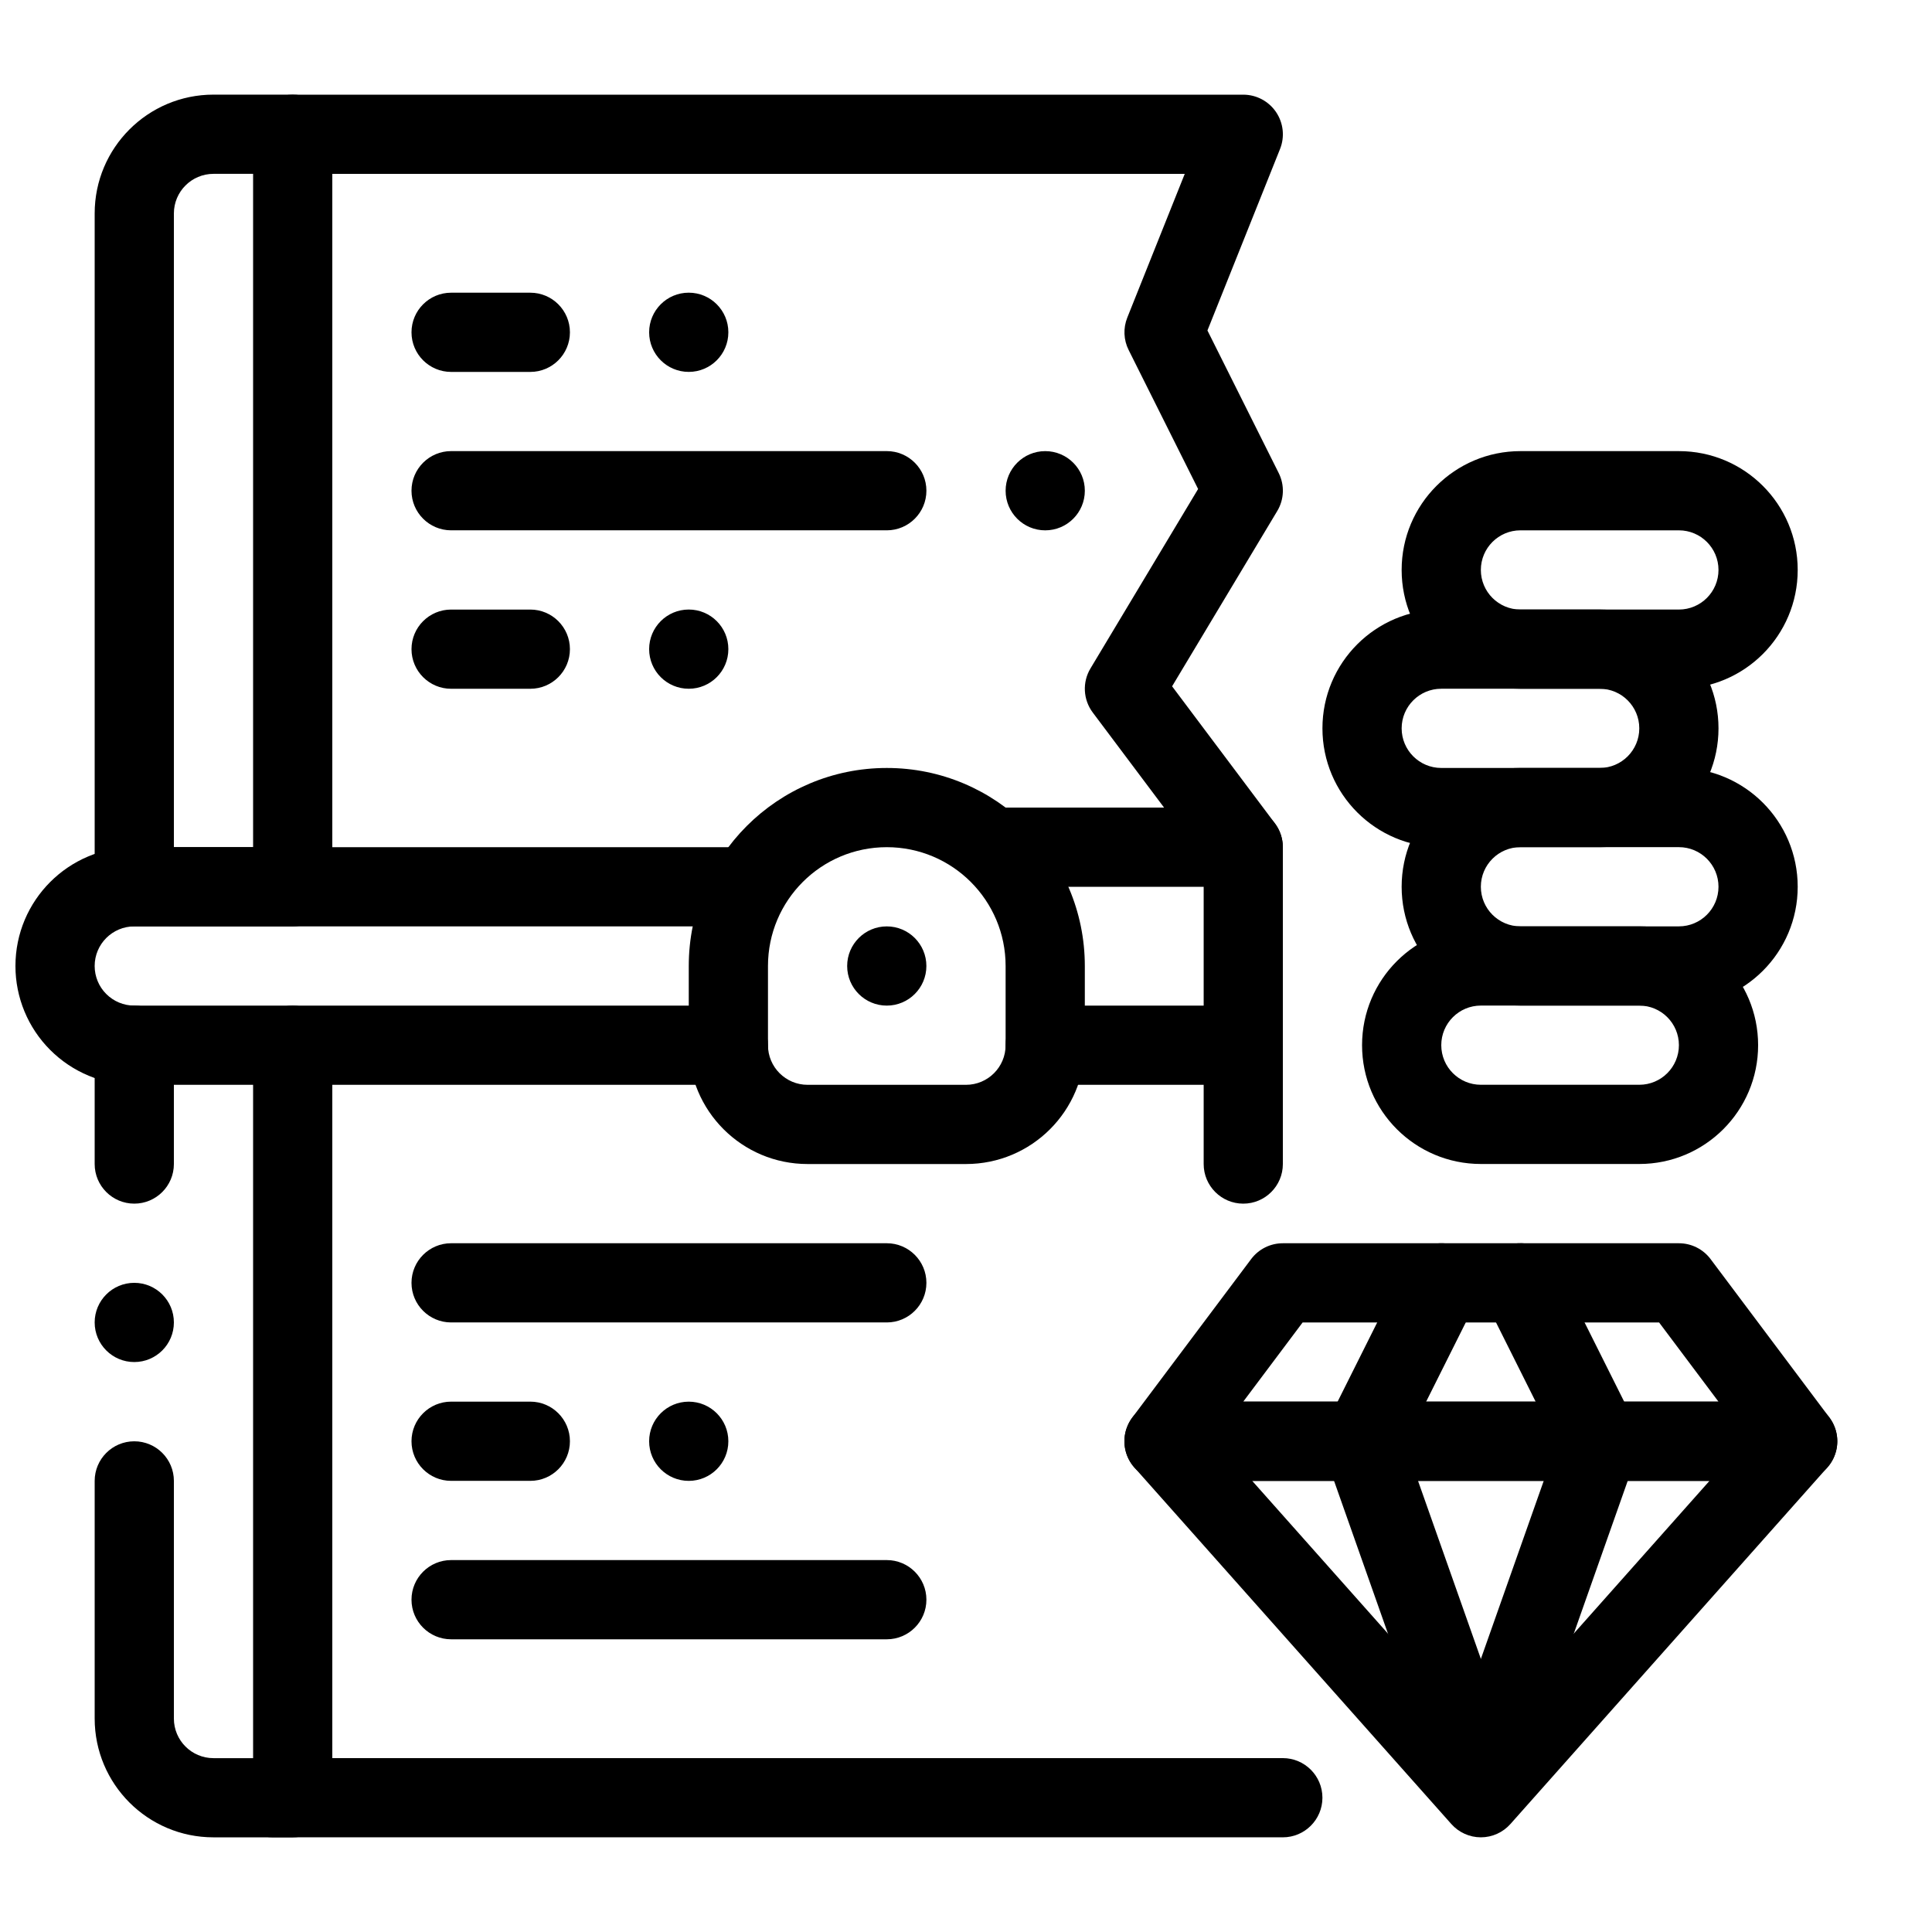
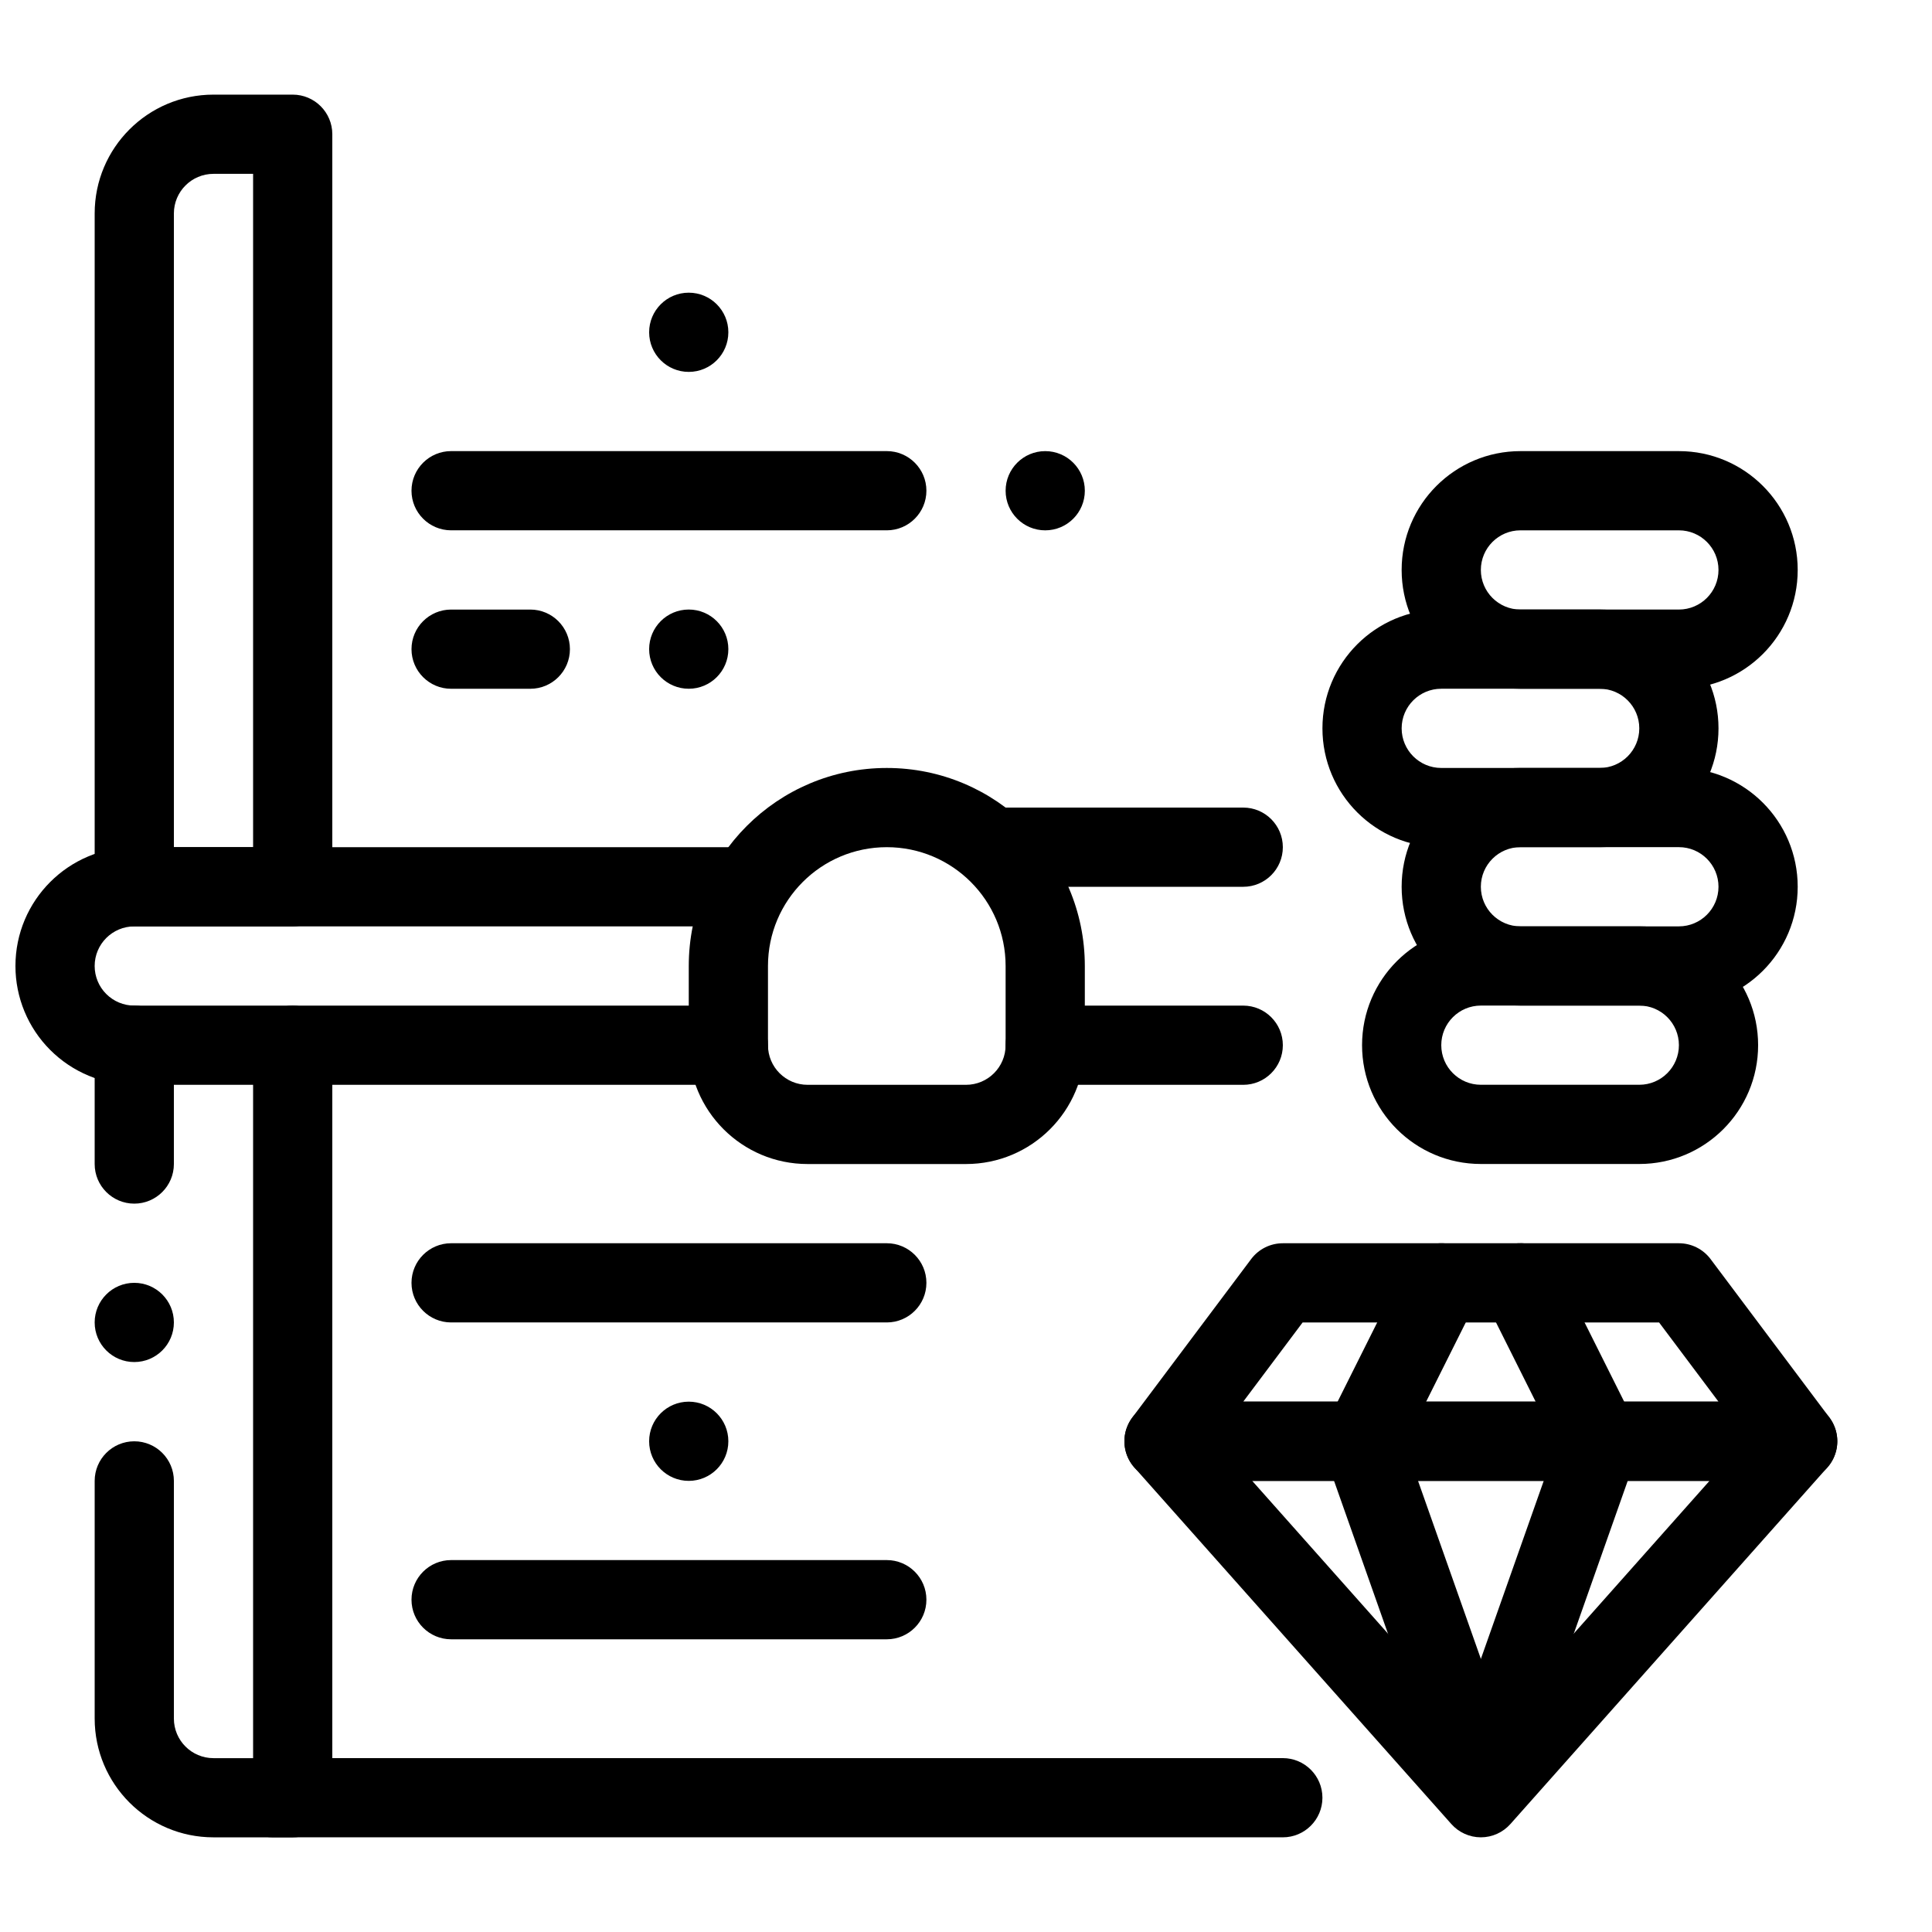
<svg xmlns="http://www.w3.org/2000/svg" width="800px" height="800px" version="1.1" viewBox="144 144 512 512">
  <defs>
    <clipPath id="a">
-       <path d="m148.09 368h204.91v64h-204.91z" />
+       <path d="m148.09 368h204.91v64h-204.91" />
    </clipPath>
  </defs>
  <path d="m379.01 347.52c-2.613 0 2.613 0 0 0 28.977 0 52.48 23.5 52.48 52.48v20.992c0 17.391-14.098 31.488-31.488 31.488h-41.984c-17.395 0-31.488-14.098-31.488-31.488v-20.992c0-28.98 23.5-52.48 52.48-52.48zm0 20.992c-1.891 0 1.887 0 0 0 17.391 0 31.488 14.094 31.488 31.488v20.992c0 5.793-4.703 10.496-10.496 10.496h-41.984c-5.797 0-10.496-4.703-10.496-10.496v-20.992c0-17.395 14.094-31.488 31.488-31.488z" fill-rule="evenodd" />
  <g clip-path="url(#a)">
    <path d="m342.27 368.51h-162.69c-17.391 0-31.488 14.094-31.488 31.488 0 8.352 3.316 16.363 9.227 22.262 5.898 5.906 13.906 9.227 22.262 9.227h157.44c5.793 0 10.496-4.703 10.496-10.496 0-5.797-4.703-10.496-10.496-10.496h-157.44c-2.781 0-5.457-1.105-7.422-3.078-1.973-1.961-3.074-4.637-3.074-7.418v0c0-5.797 4.703-10.496 10.496-10.496h162.69c5.793 0 10.496-4.703 10.496-10.496 0-5.797-4.703-10.496-10.496-10.496z" fill-rule="evenodd" />
  </g>
-   <path d="m389.5 400c0 5.797-4.699 10.496-10.496 10.496-5.797 0-10.496-4.699-10.496-10.496s4.699-10.496 10.496-10.496c5.797 0 10.496 4.699 10.496 10.496" fill-rule="evenodd" />
  <path d="m316.03 232.06c0 5.797 4.699 10.496 10.496 10.496s10.496-4.699 10.496-10.496-4.699-10.496-10.496-10.496-10.496 4.699-10.496 10.496" fill-rule="evenodd" />
  <path d="m316.03 316.03c0 5.797 4.699 10.496 10.496 10.496s10.496-4.699 10.496-10.496-4.699-10.496-10.496-10.496-10.496 4.699-10.496 10.496" fill-rule="evenodd" />
  <path d="m337.02 525.95c0 5.797-4.699 10.496-10.496 10.496s-10.496-4.699-10.496-10.496 4.699-10.496 10.496-10.496 10.496 4.699 10.496 10.496" fill-rule="evenodd" />
  <path d="m190.08 494.46c0 5.797-4.699 10.496-10.496 10.496s-10.496-4.699-10.496-10.496c0-5.797 4.699-10.496 10.496-10.496s10.496 4.699 10.496 10.496" fill-rule="evenodd" />
  <path d="m410.5 274.05c0 5.797 4.699 10.496 10.496 10.496 5.797 0 10.496-4.699 10.496-10.496s-4.699-10.496-10.496-10.496c-5.797 0-10.496 4.699-10.496 10.496" fill-rule="evenodd" />
  <path d="m169.09 536.45v62.977c0 17.395 14.098 31.488 31.488 31.488h20.992c5.793 0 10.496-4.699 10.496-10.496v-199.42c0-5.797-4.703-10.496-10.496-10.496-5.793 0-10.496 4.699-10.496 10.496v188.93h-10.496c-5.793 0-10.496-4.699-10.496-10.496v-62.977c0-5.793-4.703-10.496-10.496-10.496s-10.496 4.703-10.496 10.496z" fill-rule="evenodd" />
  <path d="m221.57 389.5c5.793 0 10.496-4.703 10.496-10.496v-199.43c0-5.793-4.703-10.496-10.496-10.496h-20.992c-17.391 0-31.488 14.098-31.488 31.488v178.43c0 5.793 4.703 10.496 10.496 10.496zm-10.496-20.992h-20.992v-167.94c0-5.793 4.703-10.496 10.496-10.496h10.496z" fill-rule="evenodd" />
  <path d="m216.31 630.91h267.65c5.793 0 10.496-4.699 10.496-10.496 0-5.793-4.703-10.496-10.496-10.496h-267.65c-5.793 0-10.496 4.703-10.496 10.496 0 5.797 4.703 10.496 10.496 10.496z" fill-rule="evenodd" />
-   <path d="m221.57 190.08h236.4s-15.227 38.09-15.227 38.09c-1.113 2.781-0.988 5.91 0.359 8.586l18.41 36.832s-28.52 47.547-28.52 47.547c-2.203 3.652-1.957 8.281 0.598 11.691l29.395 39.18v80.477c0 5.793 4.699 10.496 10.492 10.496 5.793 0 10.492-4.703 10.492-10.496v-83.969c0-2.269-0.73-4.484-2.09-6.301l-27.262-36.336 27.855-46.434c1.855-3.074 2.004-6.875 0.395-10.086l-18.883-37.777 19.242-48.102c1.293-3.234 0.891-6.898-1.059-9.781-1.953-2.879-5.203-4.609-8.691-4.609h-251.91c-5.789 0-10.492 4.703-10.492 10.496s4.703 10.496 10.492 10.496z" fill-rule="evenodd" />
  <path d="m263.55 494.46h115.46c5.789 0 10.496-4.699 10.496-10.496 0-5.793-4.707-10.492-10.496-10.492h-115.46c-5.789 0-10.5 4.699-10.5 10.492 0 5.797 4.711 10.496 10.5 10.496z" fill-rule="evenodd" />
  <path d="m263.55 578.43h115.46c5.789 0 10.496-4.699 10.496-10.496 0-5.793-4.707-10.496-10.496-10.496h-115.46c-5.789 0-10.5 4.703-10.5 10.496 0 5.797 4.711 10.496 10.5 10.496z" fill-rule="evenodd" />
  <path d="m263.55 284.54h115.46c5.789 0 10.496-4.703 10.496-10.496s-4.707-10.496-10.496-10.496h-115.46c-5.789 0-10.5 4.703-10.5 10.496s4.711 10.496 10.5 10.496z" fill-rule="evenodd" />
-   <path d="m284.54 221.57h-20.992c-5.793 0-10.496 4.703-10.496 10.496s4.703 10.496 10.496 10.496h20.992c5.793 0 10.496-4.703 10.496-10.496s-4.703-10.496-10.496-10.496z" fill-rule="evenodd" />
  <path d="m284.54 305.54h-20.992c-5.793 0-10.496 4.703-10.496 10.496s4.703 10.496 10.496 10.496h20.992c5.793 0 10.496-4.703 10.496-10.496s-4.703-10.496-10.496-10.496z" fill-rule="evenodd" />
-   <path d="m284.54 515.45h-20.992c-5.793 0-10.496 4.703-10.496 10.496 0 5.797 4.703 10.496 10.496 10.496h20.992c5.793 0 10.496-4.699 10.496-10.496 0-5.793-4.703-10.496-10.496-10.496z" fill-rule="evenodd" />
  <path d="m190.08 452.48v-31.488c0-5.797-4.703-10.496-10.496-10.496-5.793 0-10.496 4.699-10.496 10.496v31.488c0 5.793 4.703 10.496 10.496 10.496 5.793 0 10.496-4.703 10.496-10.496z" fill-rule="evenodd" />
  <path d="m597.32 477.67c-1.984-2.644-5.09-4.195-8.398-4.195h-104.96c-3.305 0-6.41 1.551-8.395 4.195l-31.488 41.984c-2.383 3.191-2.769 7.434-0.988 11 1.773 3.547 5.406 5.793 9.387 5.793h167.93c3.981 0 7.609-2.246 9.383-5.793 1.785-3.566 1.398-7.809-0.984-11zm-13.645 16.793 15.742 20.992h-125.95l15.742-20.992z" fill-rule="evenodd" />
  <path d="m628.25 532.91c2.75-3.078 3.434-7.504 1.734-11.258-1.691-3.777-5.438-6.207-9.574-6.207h-167.93c-4.137 0-7.883 2.43-9.574 6.207-1.699 3.754-1.02 8.18 1.73 11.258l83.969 94.461c1.984 2.242 4.84 3.539 7.84 3.539 3.004 0 5.859-1.297 7.844-3.539zm-31.215 3.535-60.594 68.176s-60.594-68.176-60.594-68.176z" fill-rule="evenodd" />
  <path d="m516.57 479.27-20.992 41.984c-1.281 2.551-1.457 5.508-0.512 8.191l31.488 89.215c1.93 5.465 7.922 8.328 13.391 6.406 5.457-1.934 8.336-7.93 6.402-13.395l-30.008-85.016 19-37.988c2.59-5.191 0.492-11.5-4.691-14.086-5.176-2.59-11.496-0.492-14.078 4.688z" fill-rule="evenodd" />
  <path d="m537.56 488.66 19 37.988s-30.008 85.016-30.008 85.016c-1.934 5.465 0.941 11.461 6.402 13.395 5.469 1.922 11.461-0.941 13.391-6.406l31.488-89.215c0.945-2.684 0.766-5.641-0.512-8.191l-20.992-41.984c-2.582-5.18-8.902-7.277-14.078-4.688-5.184 2.586-7.281 8.895-4.691 14.086z" fill-rule="evenodd" />
  <path d="m609.92 420.98c0-17.395-14.102-31.484-31.488-31.484h-41.984c-17.391 0-31.488 14.09-31.488 31.484v0c0 17.398 14.098 31.488 31.488 31.488h41.984c17.387 0 31.488-14.09 31.488-31.488zm-20.992 0c0 5.797-4.703 10.496-10.496 10.496h-41.984c-5.793 0-10.496-4.699-10.496-10.496v0c0-5.793 4.703-10.492 10.496-10.492h41.984c5.793 0 10.496 4.699 10.496 10.492z" fill-rule="evenodd" />
  <path d="m620.41 379c0-17.398-14.102-31.488-31.488-31.488h-41.984c-17.391 0-31.488 14.09-31.488 31.488v0c0 17.395 14.098 31.484 31.488 31.484h41.984c17.387 0 31.488-14.09 31.488-31.484zm-20.992 0c0 5.793-4.703 10.496-10.496 10.496h-41.984c-5.793 0-10.496-4.703-10.496-10.496v0c0-5.797 4.703-10.496 10.496-10.496h41.984c5.793 0 10.496 4.699 10.496 10.496z" fill-rule="evenodd" />
  <path d="m620.41 295.04c0-17.398-14.102-31.488-31.488-31.488h-41.984c-17.391 0-31.488 14.09-31.488 31.488v0c0 17.395 14.098 31.488 31.488 31.488h41.984c17.387 0 31.488-14.094 31.488-31.488zm-20.992 0c0 5.793-4.703 10.496-10.496 10.496h-41.984c-5.793 0-10.496-4.703-10.496-10.496v0c0-5.797 4.703-10.496 10.496-10.496h41.984c5.793 0 10.496 4.699 10.496 10.496z" fill-rule="evenodd" />
  <path d="m599.42 337.02c0-17.398-14.102-31.488-31.488-31.488h-41.984c-17.391 0-31.488 14.09-31.488 31.488v0c0 17.395 14.098 31.488 31.488 31.488h41.984c17.387 0 31.488-14.094 31.488-31.488zm-20.992 0c0 5.793-4.703 10.496-10.496 10.496h-41.984c-5.793 0-10.496-4.703-10.496-10.496v0c0-5.797 4.703-10.496 10.496-10.496h41.984c5.793 0 10.496 4.699 10.496 10.496z" fill-rule="evenodd" />
  <path d="m408.68 379.01h64.793c5.793 0 10.492-4.703 10.492-10.496 0-5.797-4.699-10.496-10.492-10.496h-64.793c-5.793 0-10.496 4.699-10.496 10.496 0 5.793 4.703 10.496 10.496 10.496z" fill-rule="evenodd" />
  <path d="m420.99 431.49h52.48c5.789 0 10.496-4.703 10.496-10.496 0-5.797-4.707-10.496-10.496-10.496h-52.48c-5.793 0-10.496 4.699-10.496 10.496 0 5.793 4.703 10.496 10.496 10.496z" fill-rule="evenodd" />
</svg>